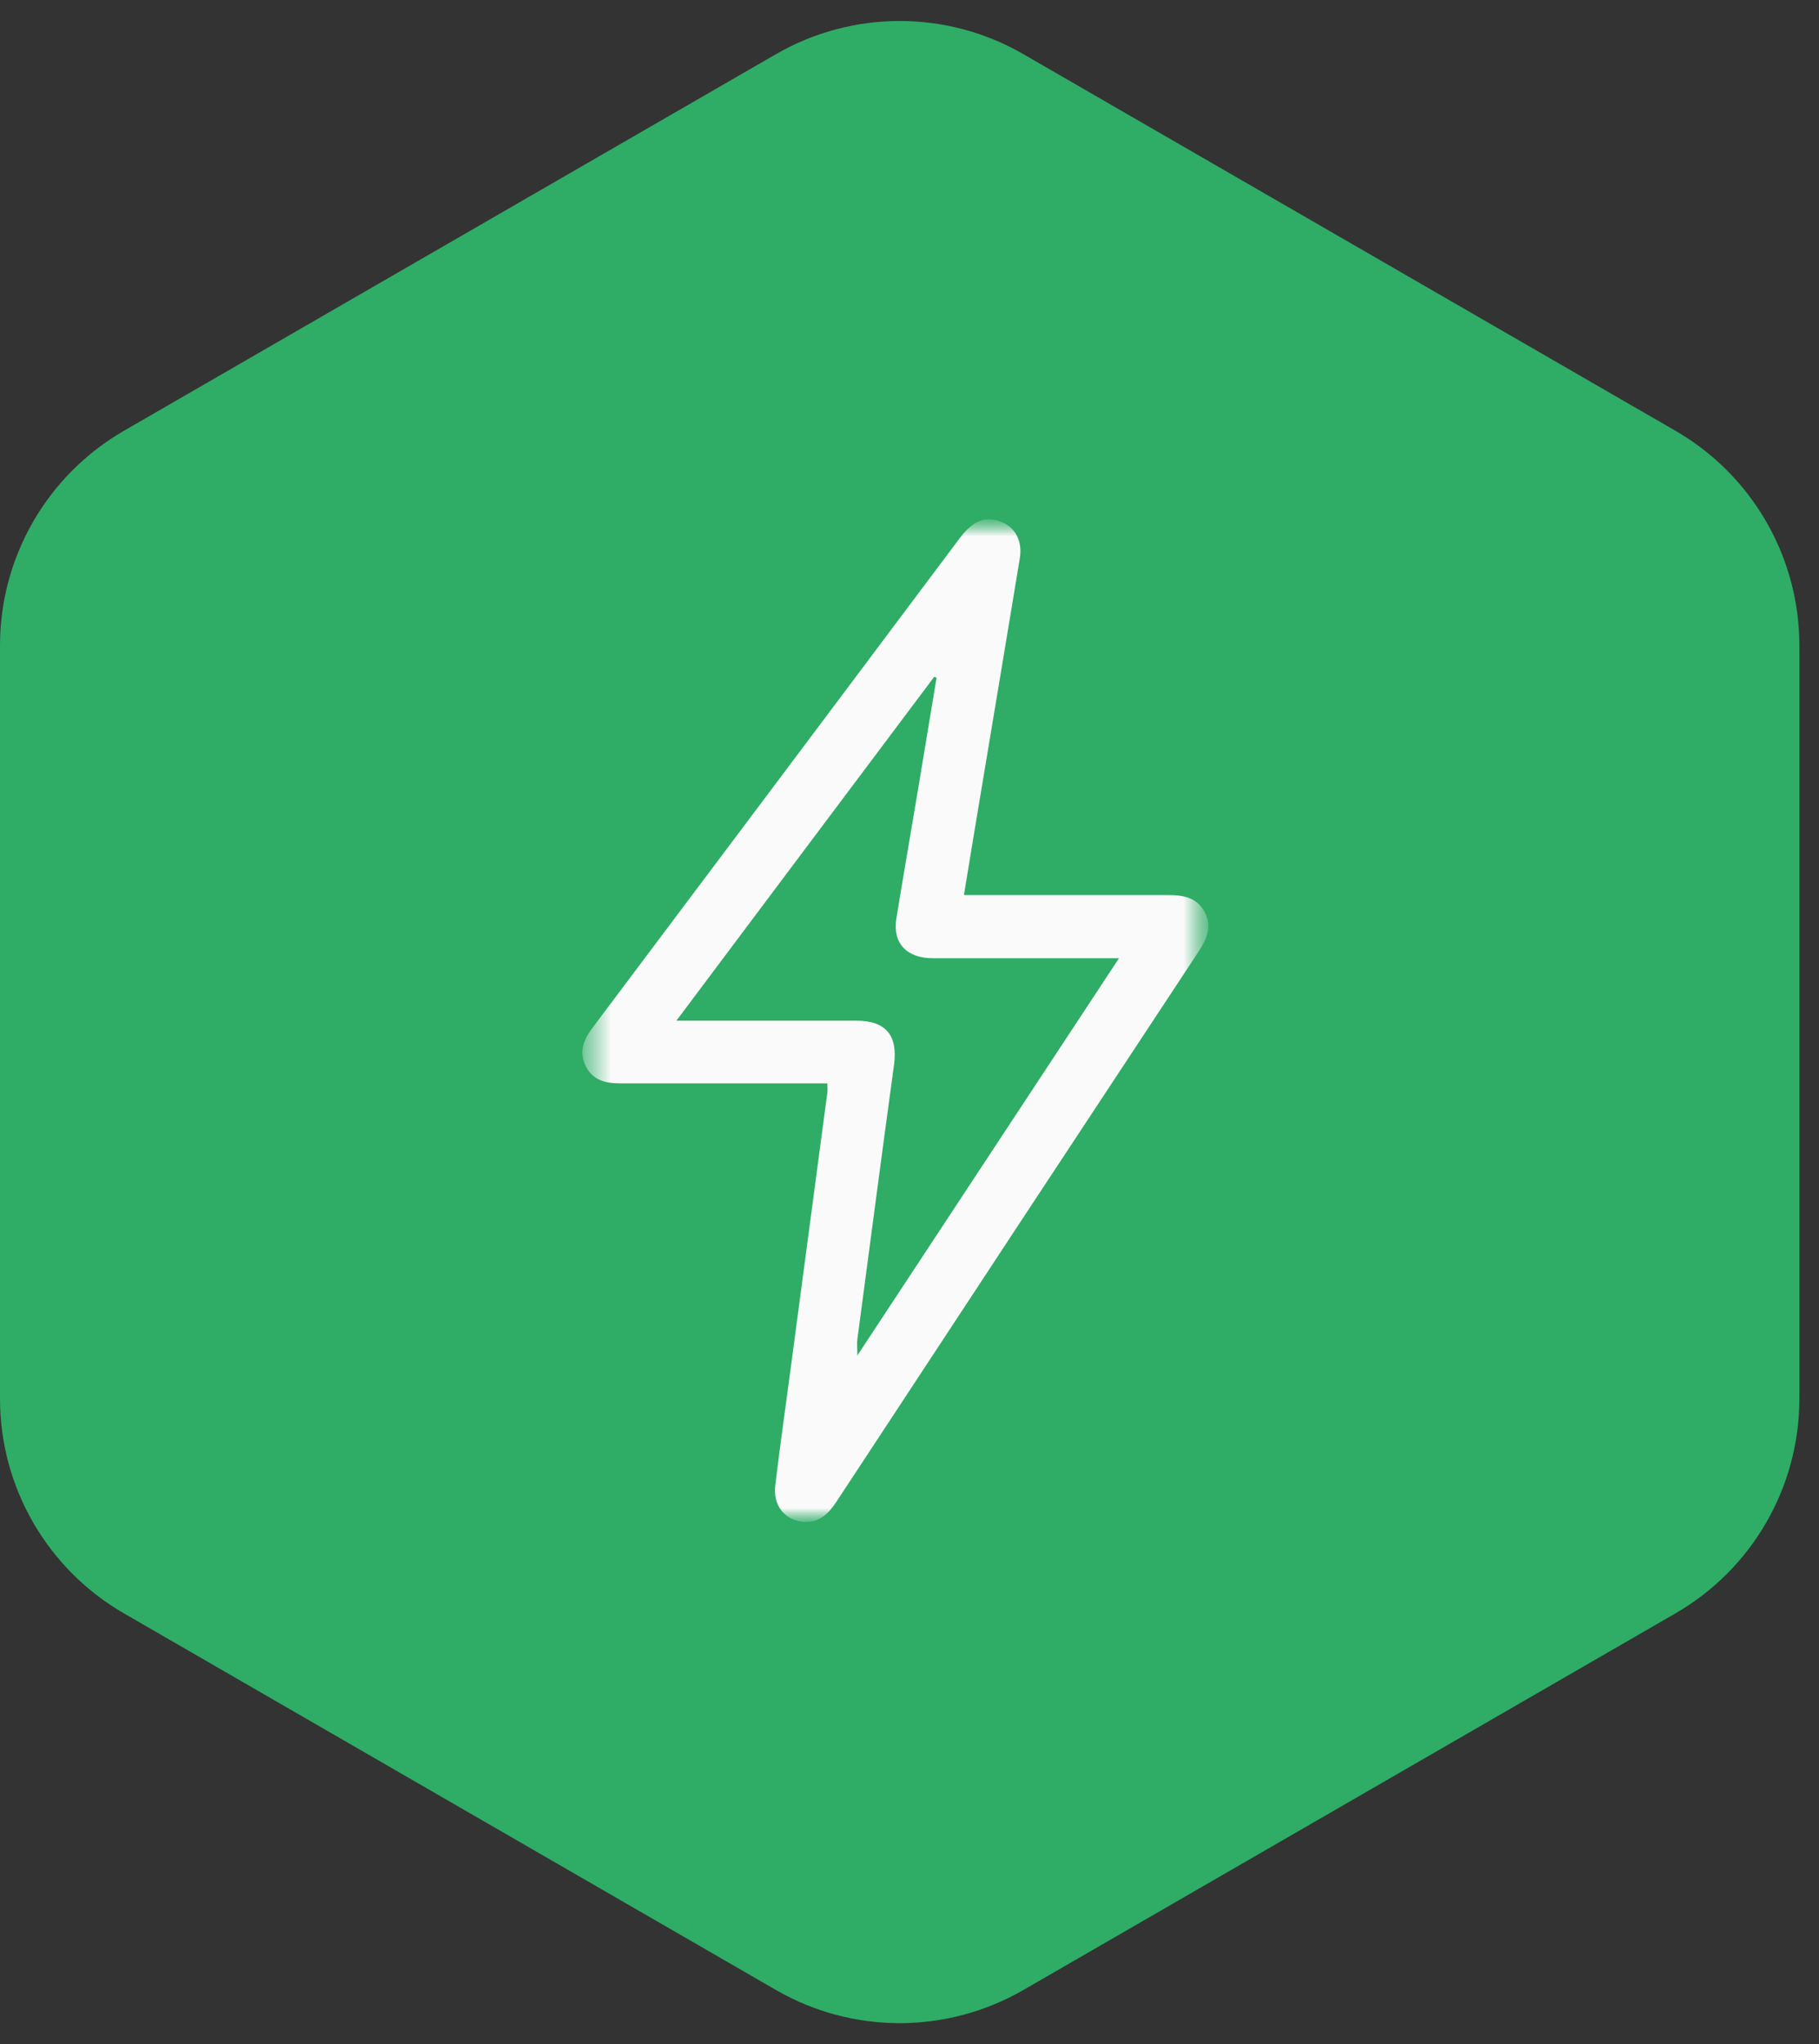
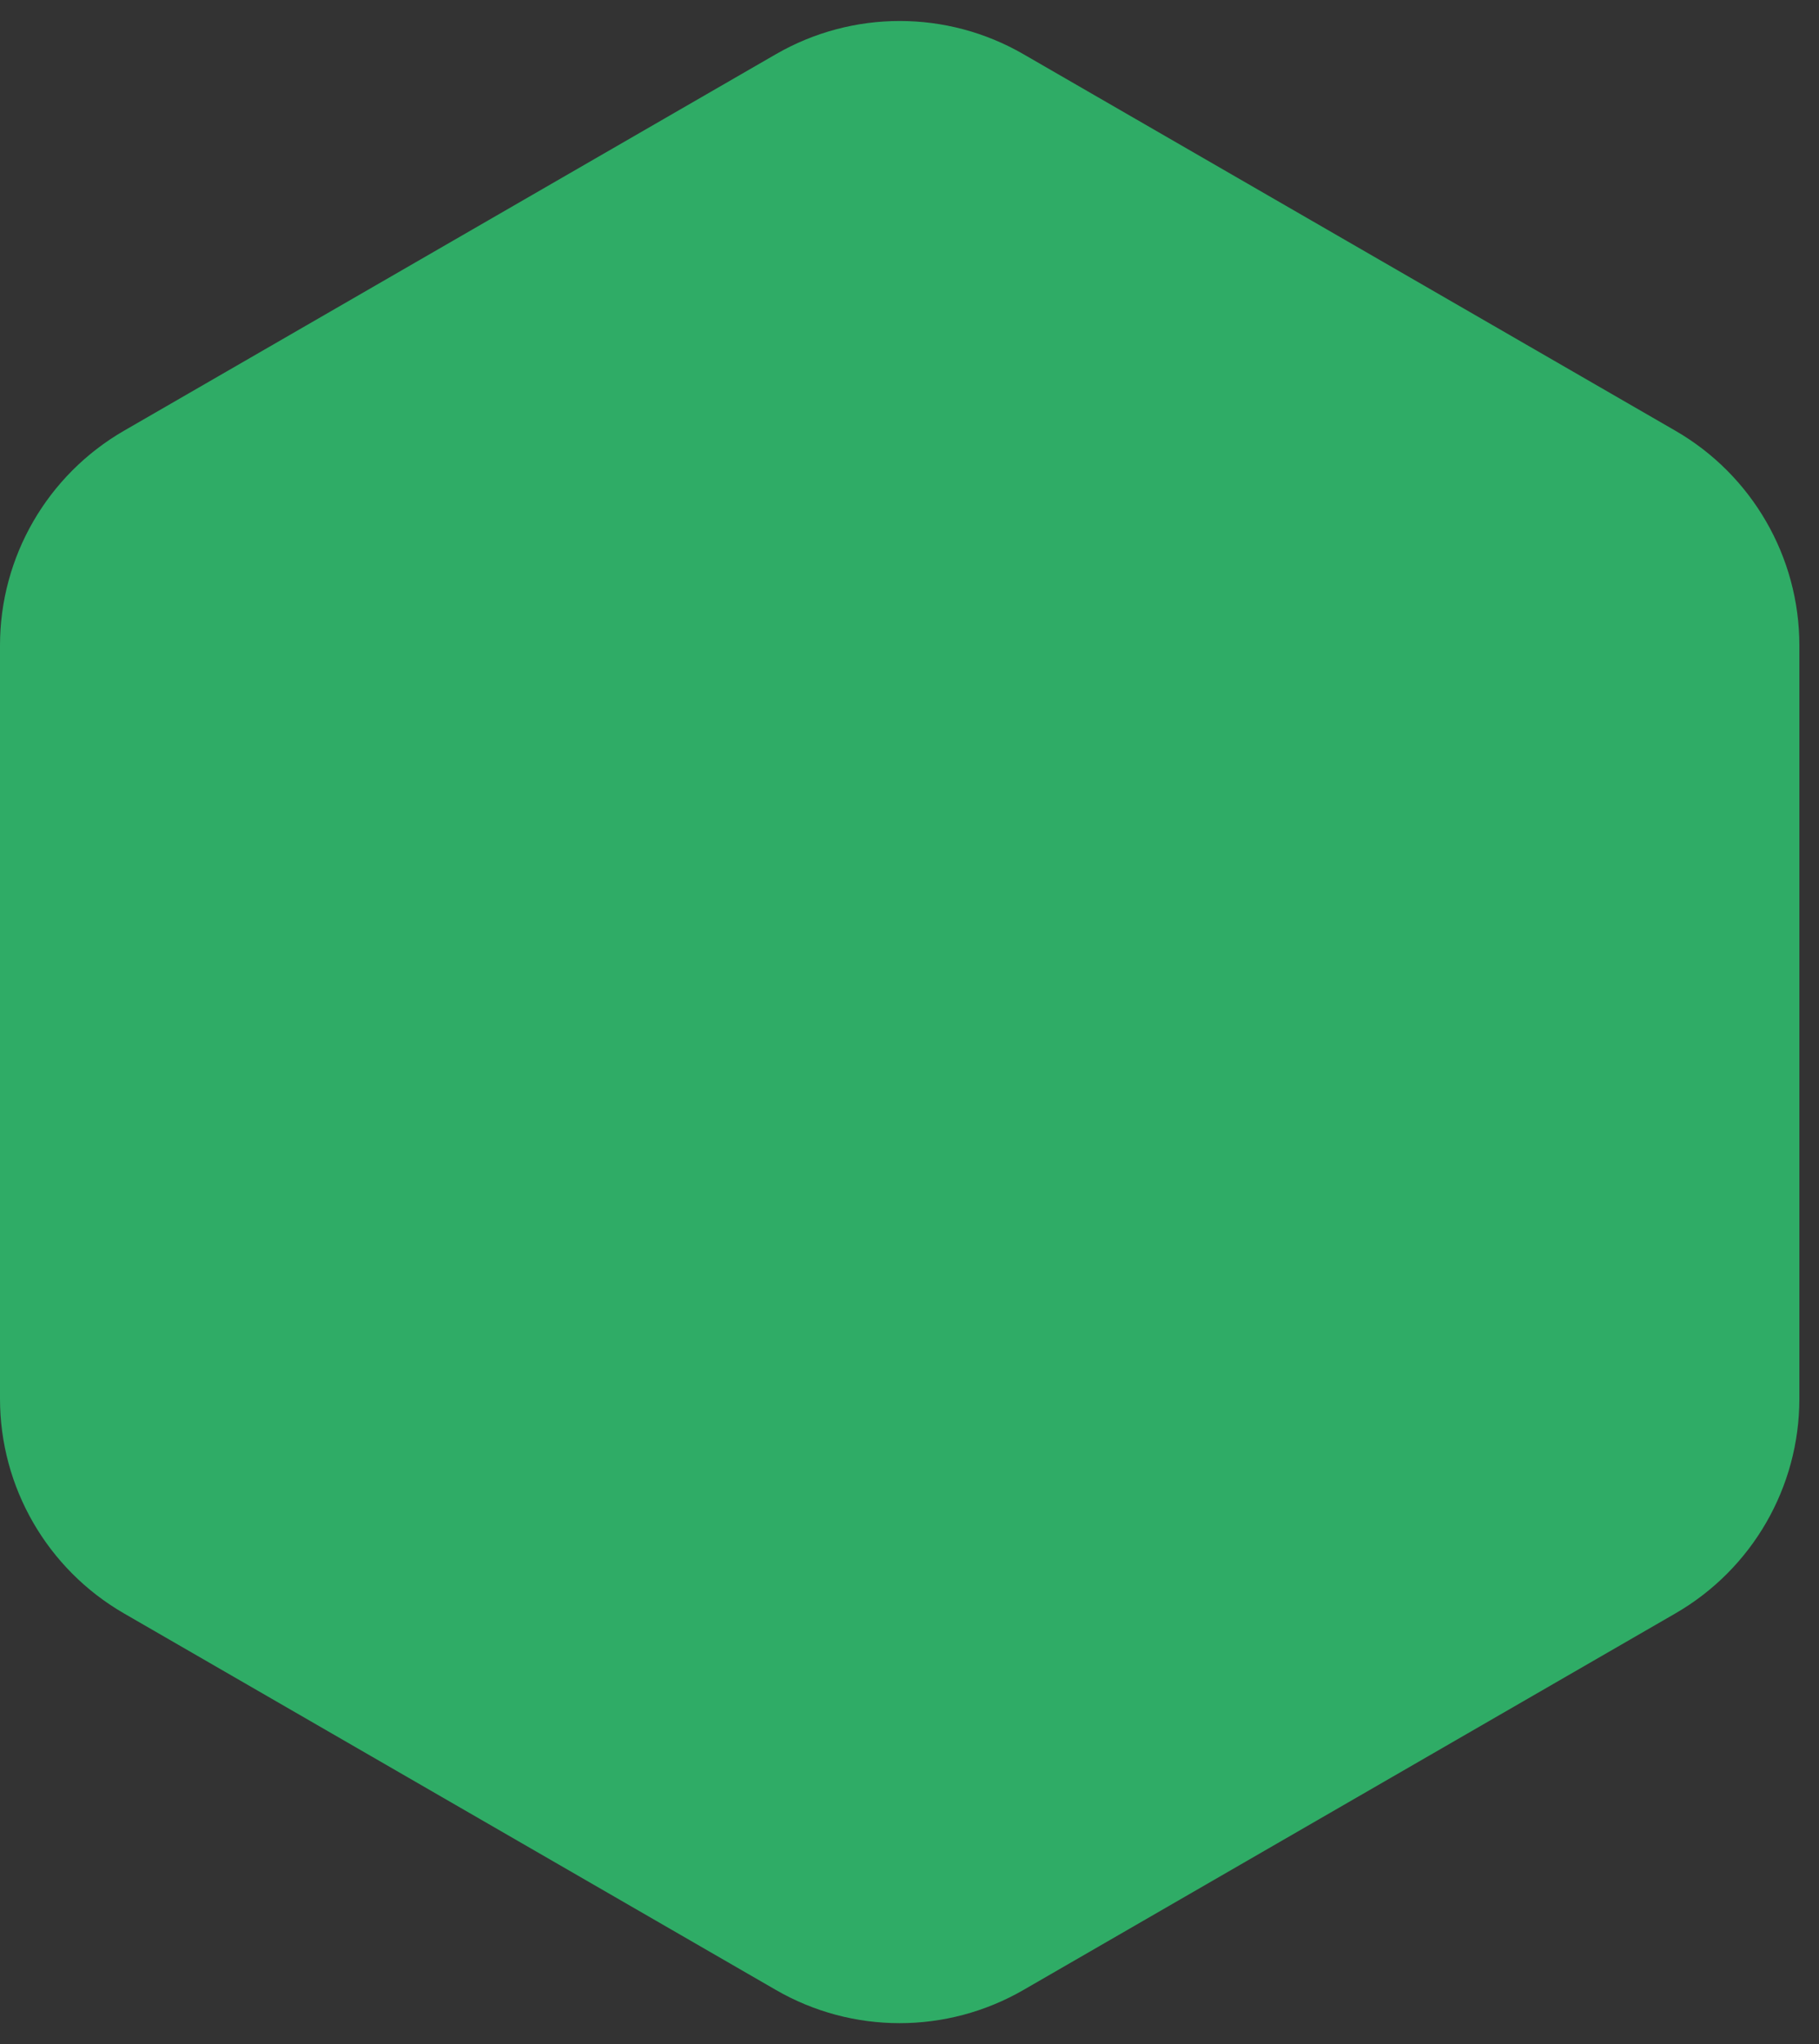
<svg xmlns="http://www.w3.org/2000/svg" width="73" height="82" viewBox="0 0 73 82" fill="none">
  <rect x="0" y="0" width="73" height="82" fill="#333333" stroke="none" />
  <path d="M0 25.889L0 56.111C0 59.659 1.896 62.94 4.969 64.717L31.137 79.825C34.21 81.602 37.996 81.602 41.075 79.825L67.244 64.717C70.316 62.94 72.212 59.665 72.212 56.111V25.889C72.212 22.341 70.316 19.06 67.244 17.283L41.075 2.175C38.002 0.398 34.216 0.398 31.137 2.175L4.969 17.283C1.896 19.06 0 22.341 0 25.889Z" fill="#2FAC66" />
-   <rect width="25.133" height="40.227" transform="translate(23.363 20.824)" fill="#2FAC66" />
  <mask id="mask0_1_24961" style="mask-type:luminance" maskUnits="userSpaceOnUse" x="23" y="20" width="26" height="42">
    <path d="M48.496 20.824H23.363V61.051H48.496V20.824Z" fill="white" />
  </mask>
  <g mask="url(#mask0_1_24961)">
    <mask id="mask1_1_24961" style="mask-type:luminance" maskUnits="userSpaceOnUse" x="23" y="20" width="26" height="42">
-       <path d="M48.496 20.824H23.363V61.051H48.496V20.824Z" fill="white" />
+       <path d="M48.496 20.824H23.363H48.496V20.824Z" fill="white" />
    </mask>
    <g mask="url(#mask1_1_24961)">
      <path d="M38.676 35.904H39.377C41.869 35.904 44.368 35.904 46.861 35.904C47.462 35.904 48.008 35.982 48.333 36.563C48.673 37.172 48.425 37.681 48.085 38.198C43.243 45.533 38.407 52.874 33.579 60.223C33.246 60.733 32.857 61.115 32.206 61.044C31.469 60.959 31.016 60.379 31.115 59.572C31.307 57.958 31.54 56.343 31.753 54.729C32.234 51.09 32.722 47.459 33.204 43.82C33.218 43.728 33.204 43.628 33.204 43.459H32.56C30.004 43.459 27.455 43.459 24.899 43.459C24.312 43.459 23.802 43.345 23.512 42.779C23.207 42.191 23.427 41.696 23.795 41.207C28.701 34.68 33.6 28.145 38.499 21.611C39.038 20.889 39.526 20.69 40.142 20.917C40.737 21.136 41.041 21.689 40.928 22.39C40.425 25.427 39.922 28.464 39.413 31.501C39.172 32.945 38.931 34.389 38.684 35.912M27.13 40.945H27.845C30.025 40.945 32.206 40.945 34.379 40.945C35.554 40.945 36.036 41.54 35.88 42.708C35.377 46.382 34.896 50.057 34.407 53.731C34.386 53.887 34.407 54.05 34.407 54.375C37.947 49.002 41.395 43.77 44.907 38.439H44.149C41.912 38.439 39.675 38.439 37.438 38.439C36.376 38.439 35.816 37.823 35.972 36.853C36.248 35.147 36.545 33.448 36.829 31.749C37.084 30.227 37.331 28.712 37.586 27.189C37.558 27.175 37.523 27.161 37.494 27.147C34.075 31.706 30.648 36.266 27.144 40.945" fill="#FAFAFA" />
    </g>
  </g>
</svg>